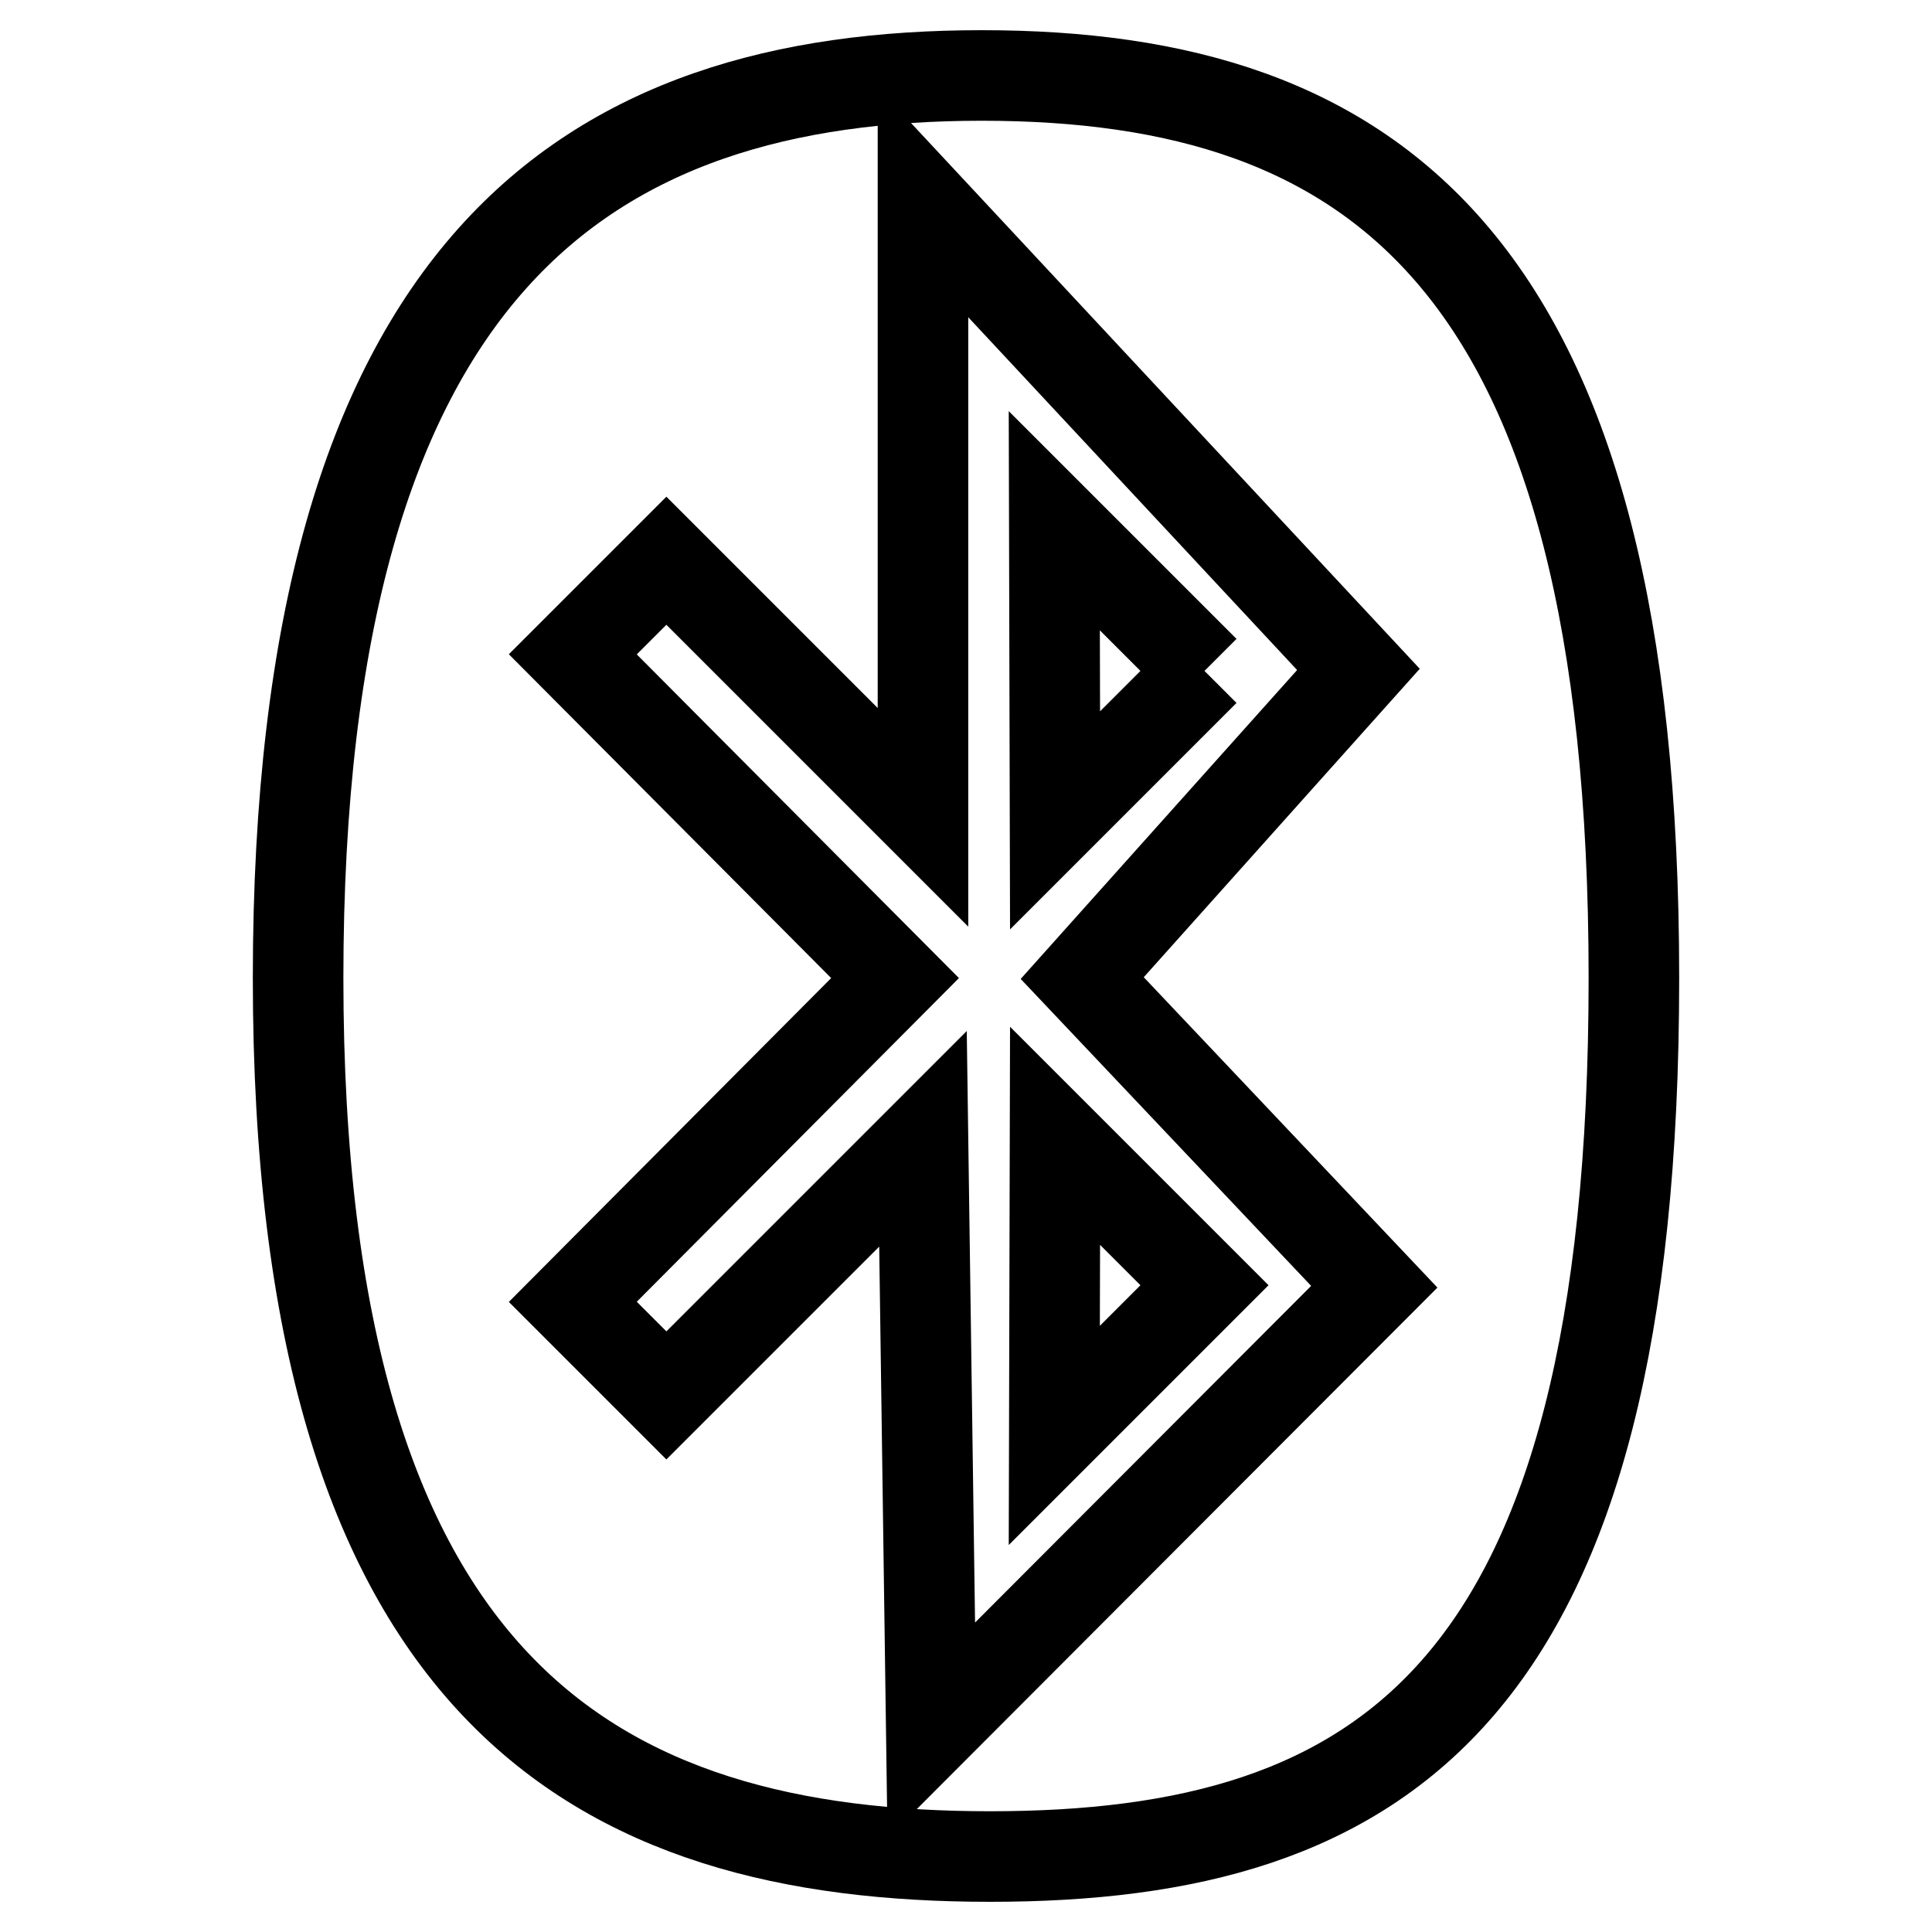
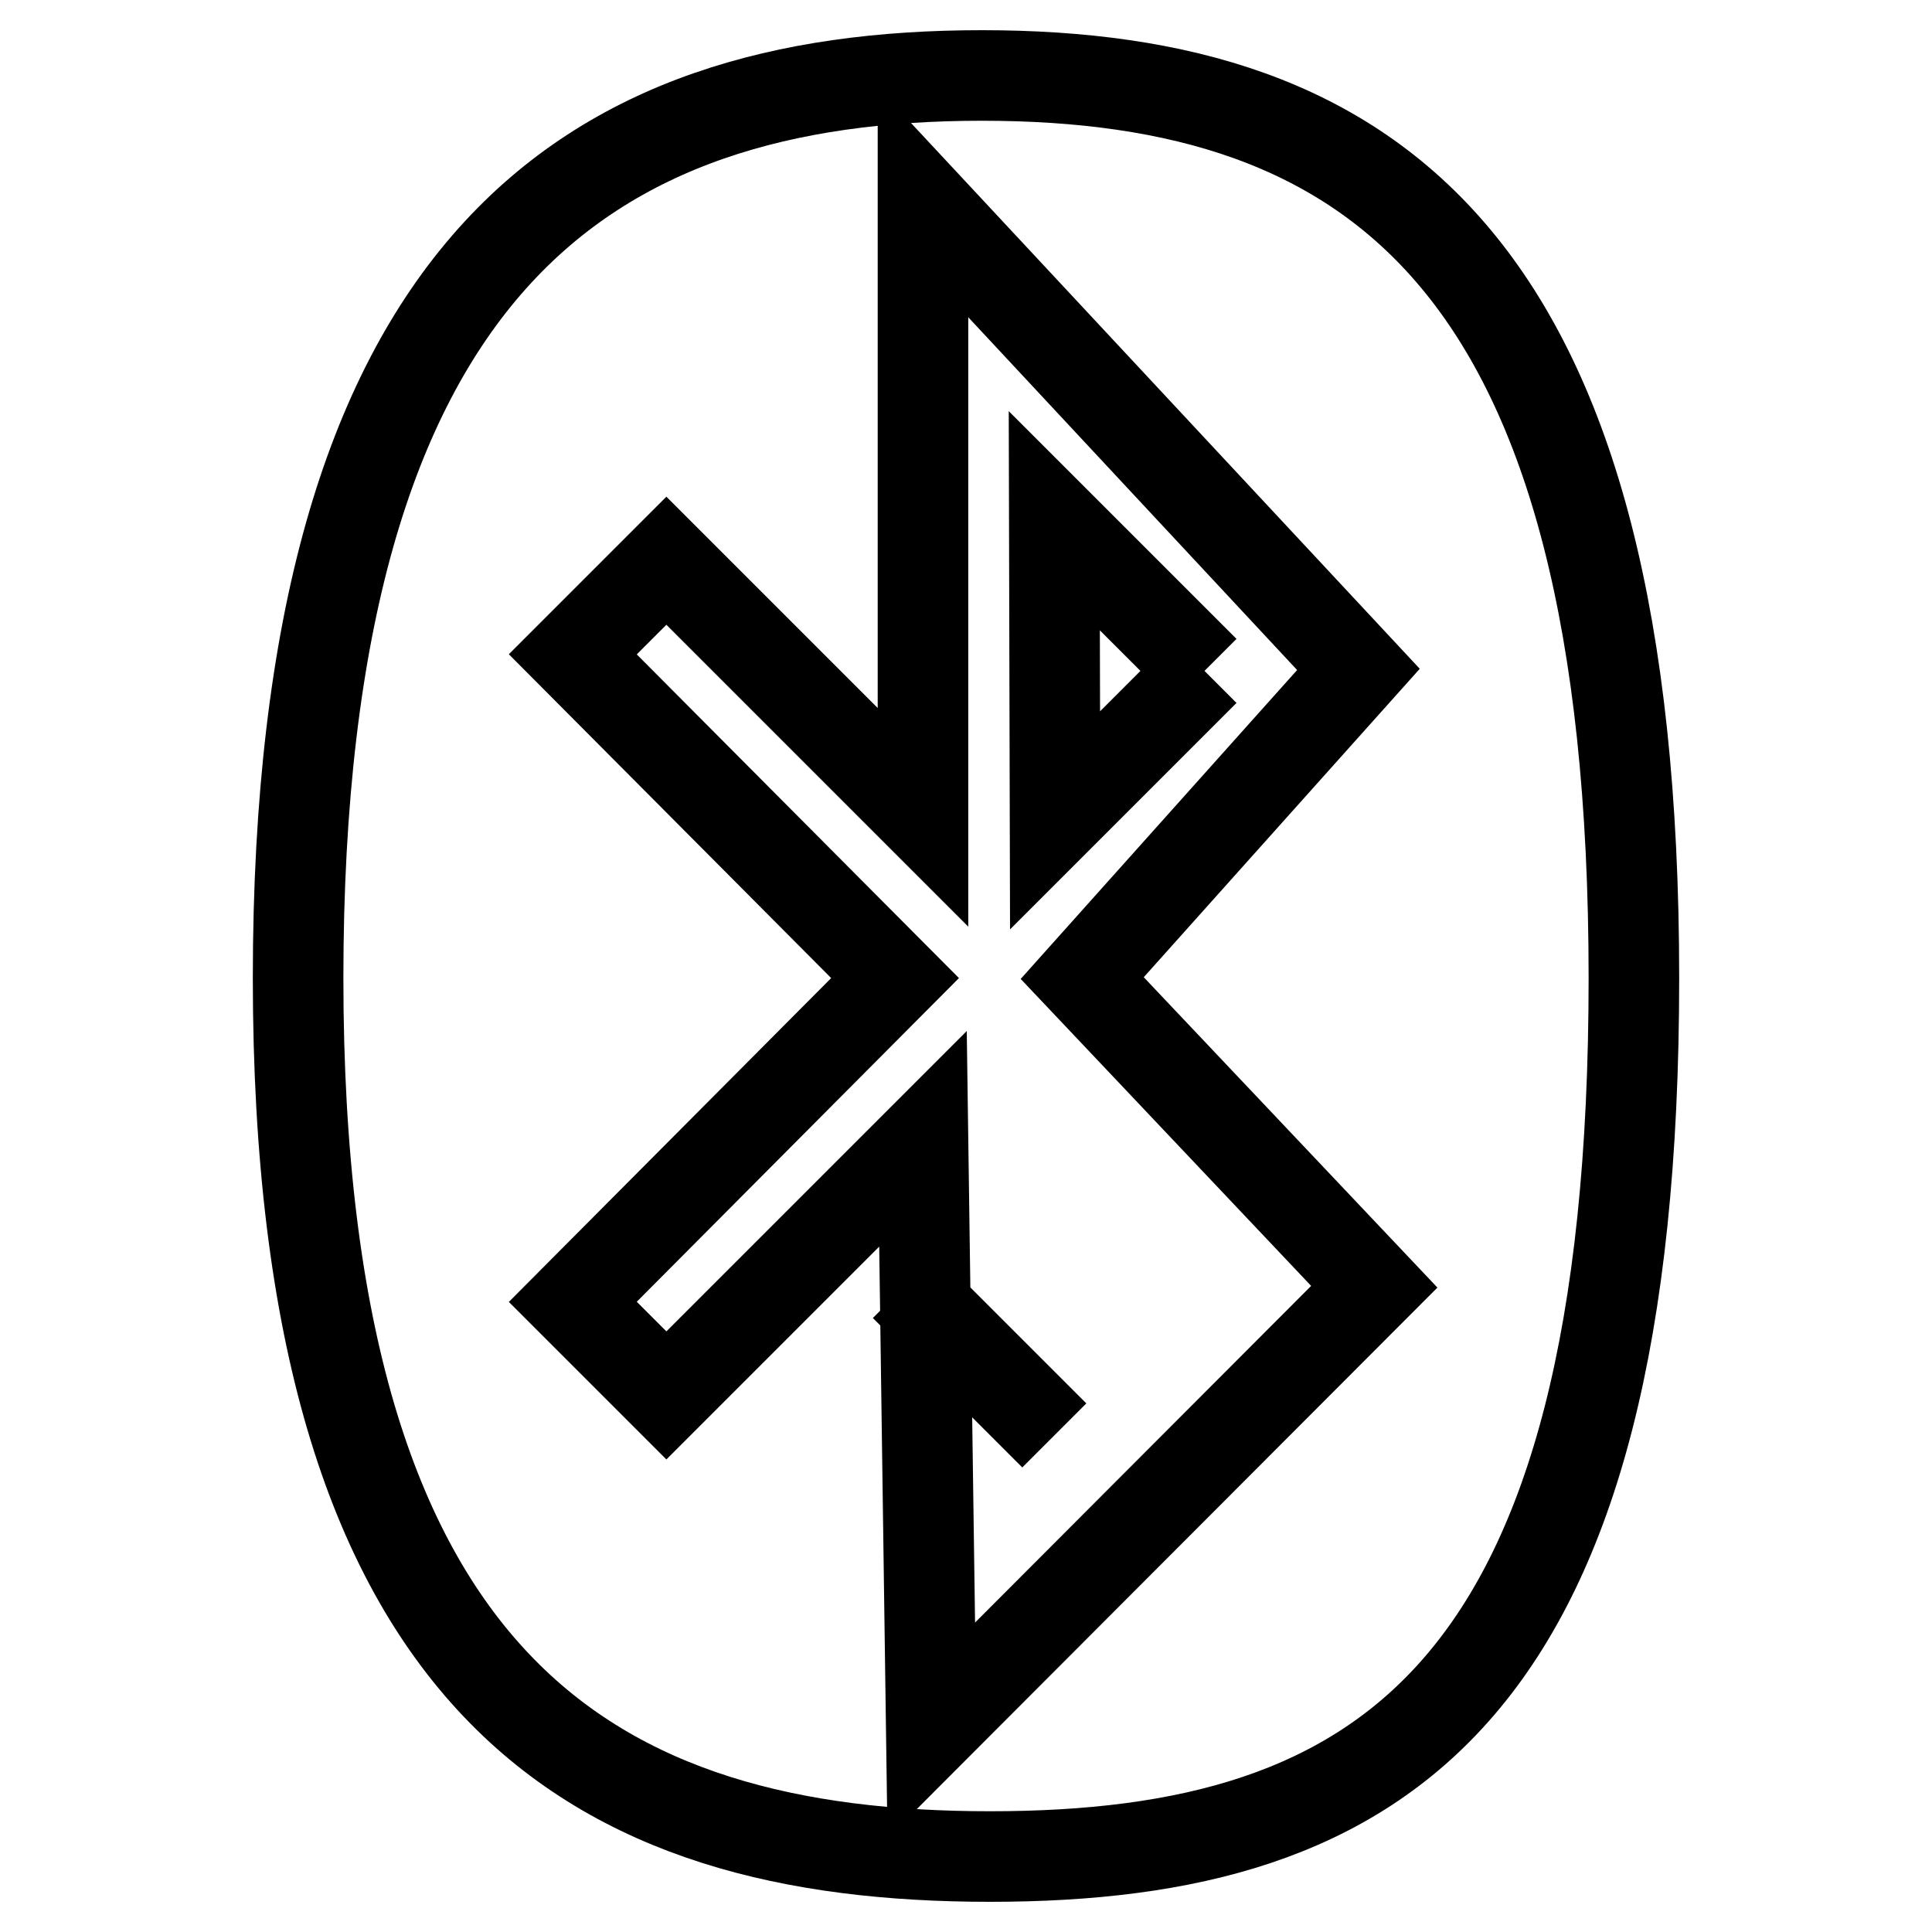
<svg xmlns="http://www.w3.org/2000/svg" version="1.1" x="0px" y="0px" viewBox="0 0 256 256" enable-background="new 0 0 256 256" xml:space="preserve">
  <g>
-     <path stroke-width="12" fill-opacity="0" stroke="#000000" d="M159.6,88.9l-19.8,19.8L139.7,69L159.6,88.9 M139.7,190.2l19.9-19.9l-19.8-19.8L139.7,190.2z M216.5,129.6 c0,94.8-33.1,116.4-85.3,116.4c-52.2,0-91.7-21.7-91.7-116.4C39.5,34.8,77.9,10,130.1,10C182.3,10,216.5,34.8,216.5,129.6z  M143.4,129.6L180,88.7l-57.7-61.9v81.5l-34-34L75.9,86.7l42.7,42.9l-42.7,42.9l12.4,12.4l34-34l1.1,78.4l58.7-58.8L143.4,129.6 L143.4,129.6z" />
+     <path stroke-width="12" fill-opacity="0" stroke="#000000" d="M159.6,88.9l-19.8,19.8L139.7,69L159.6,88.9 M139.7,190.2l-19.8-19.8L139.7,190.2z M216.5,129.6 c0,94.8-33.1,116.4-85.3,116.4c-52.2,0-91.7-21.7-91.7-116.4C39.5,34.8,77.9,10,130.1,10C182.3,10,216.5,34.8,216.5,129.6z  M143.4,129.6L180,88.7l-57.7-61.9v81.5l-34-34L75.9,86.7l42.7,42.9l-42.7,42.9l12.4,12.4l34-34l1.1,78.4l58.7-58.8L143.4,129.6 L143.4,129.6z" />
  </g>
</svg>